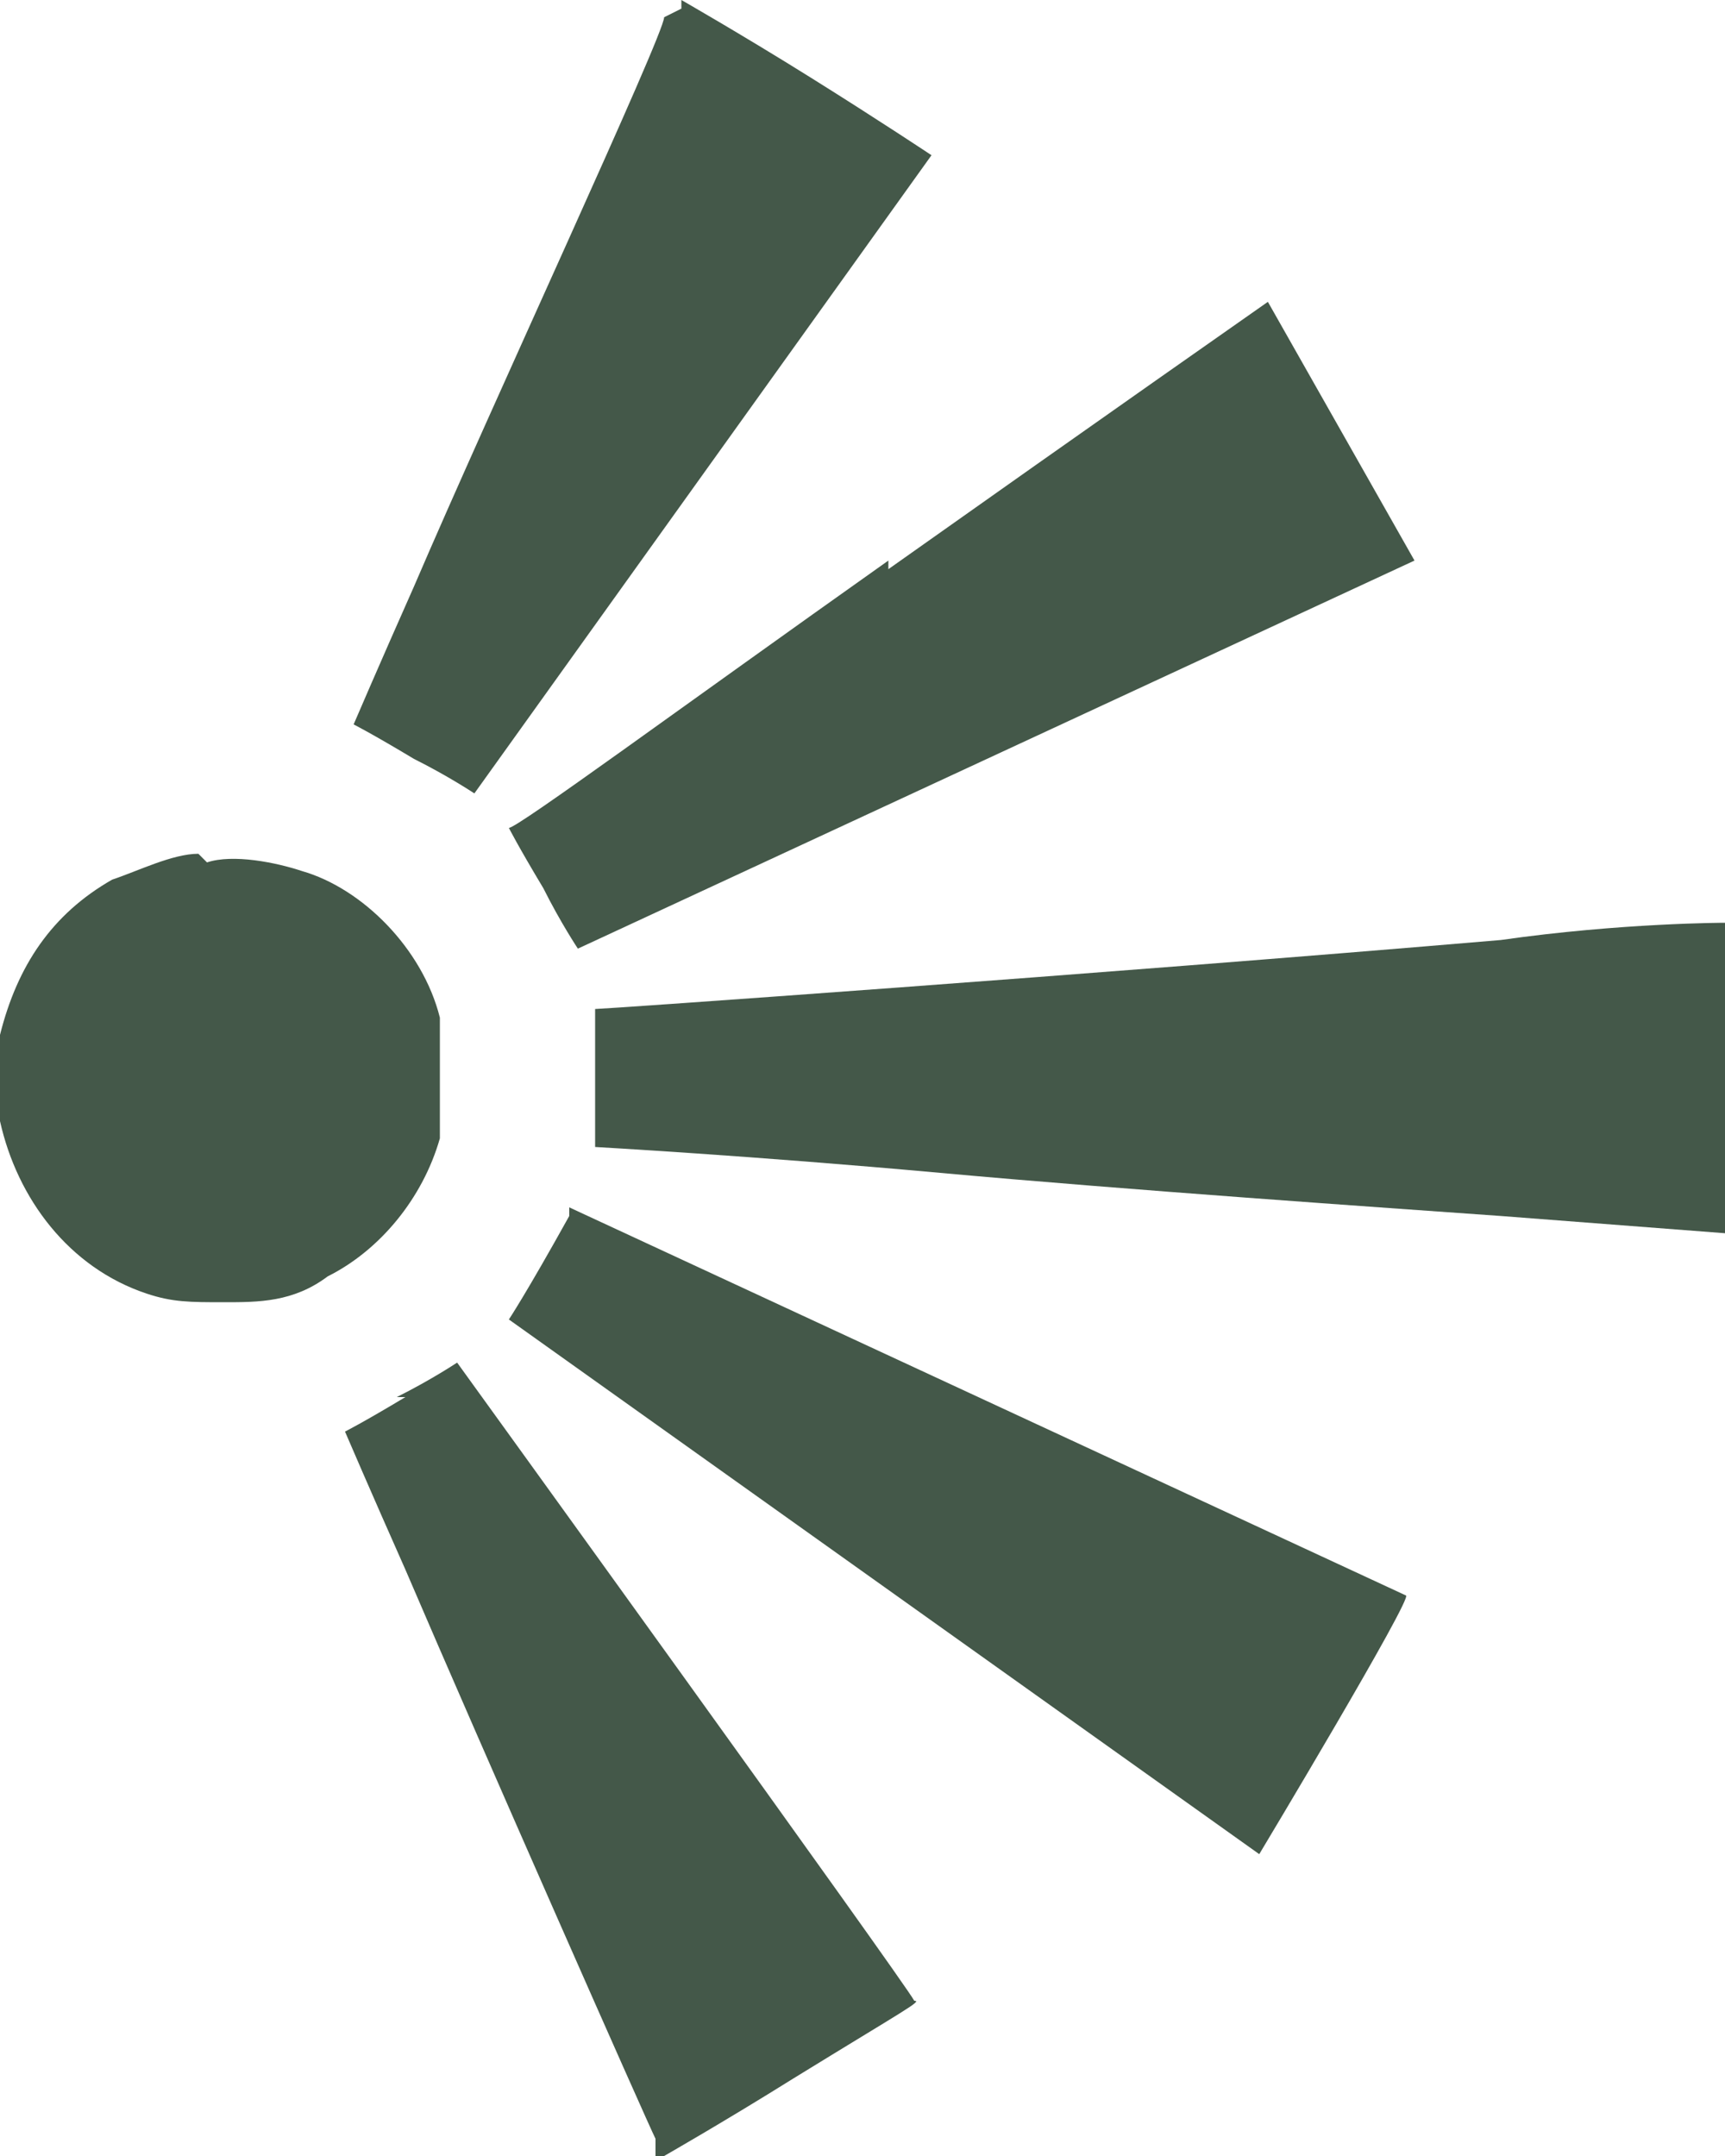
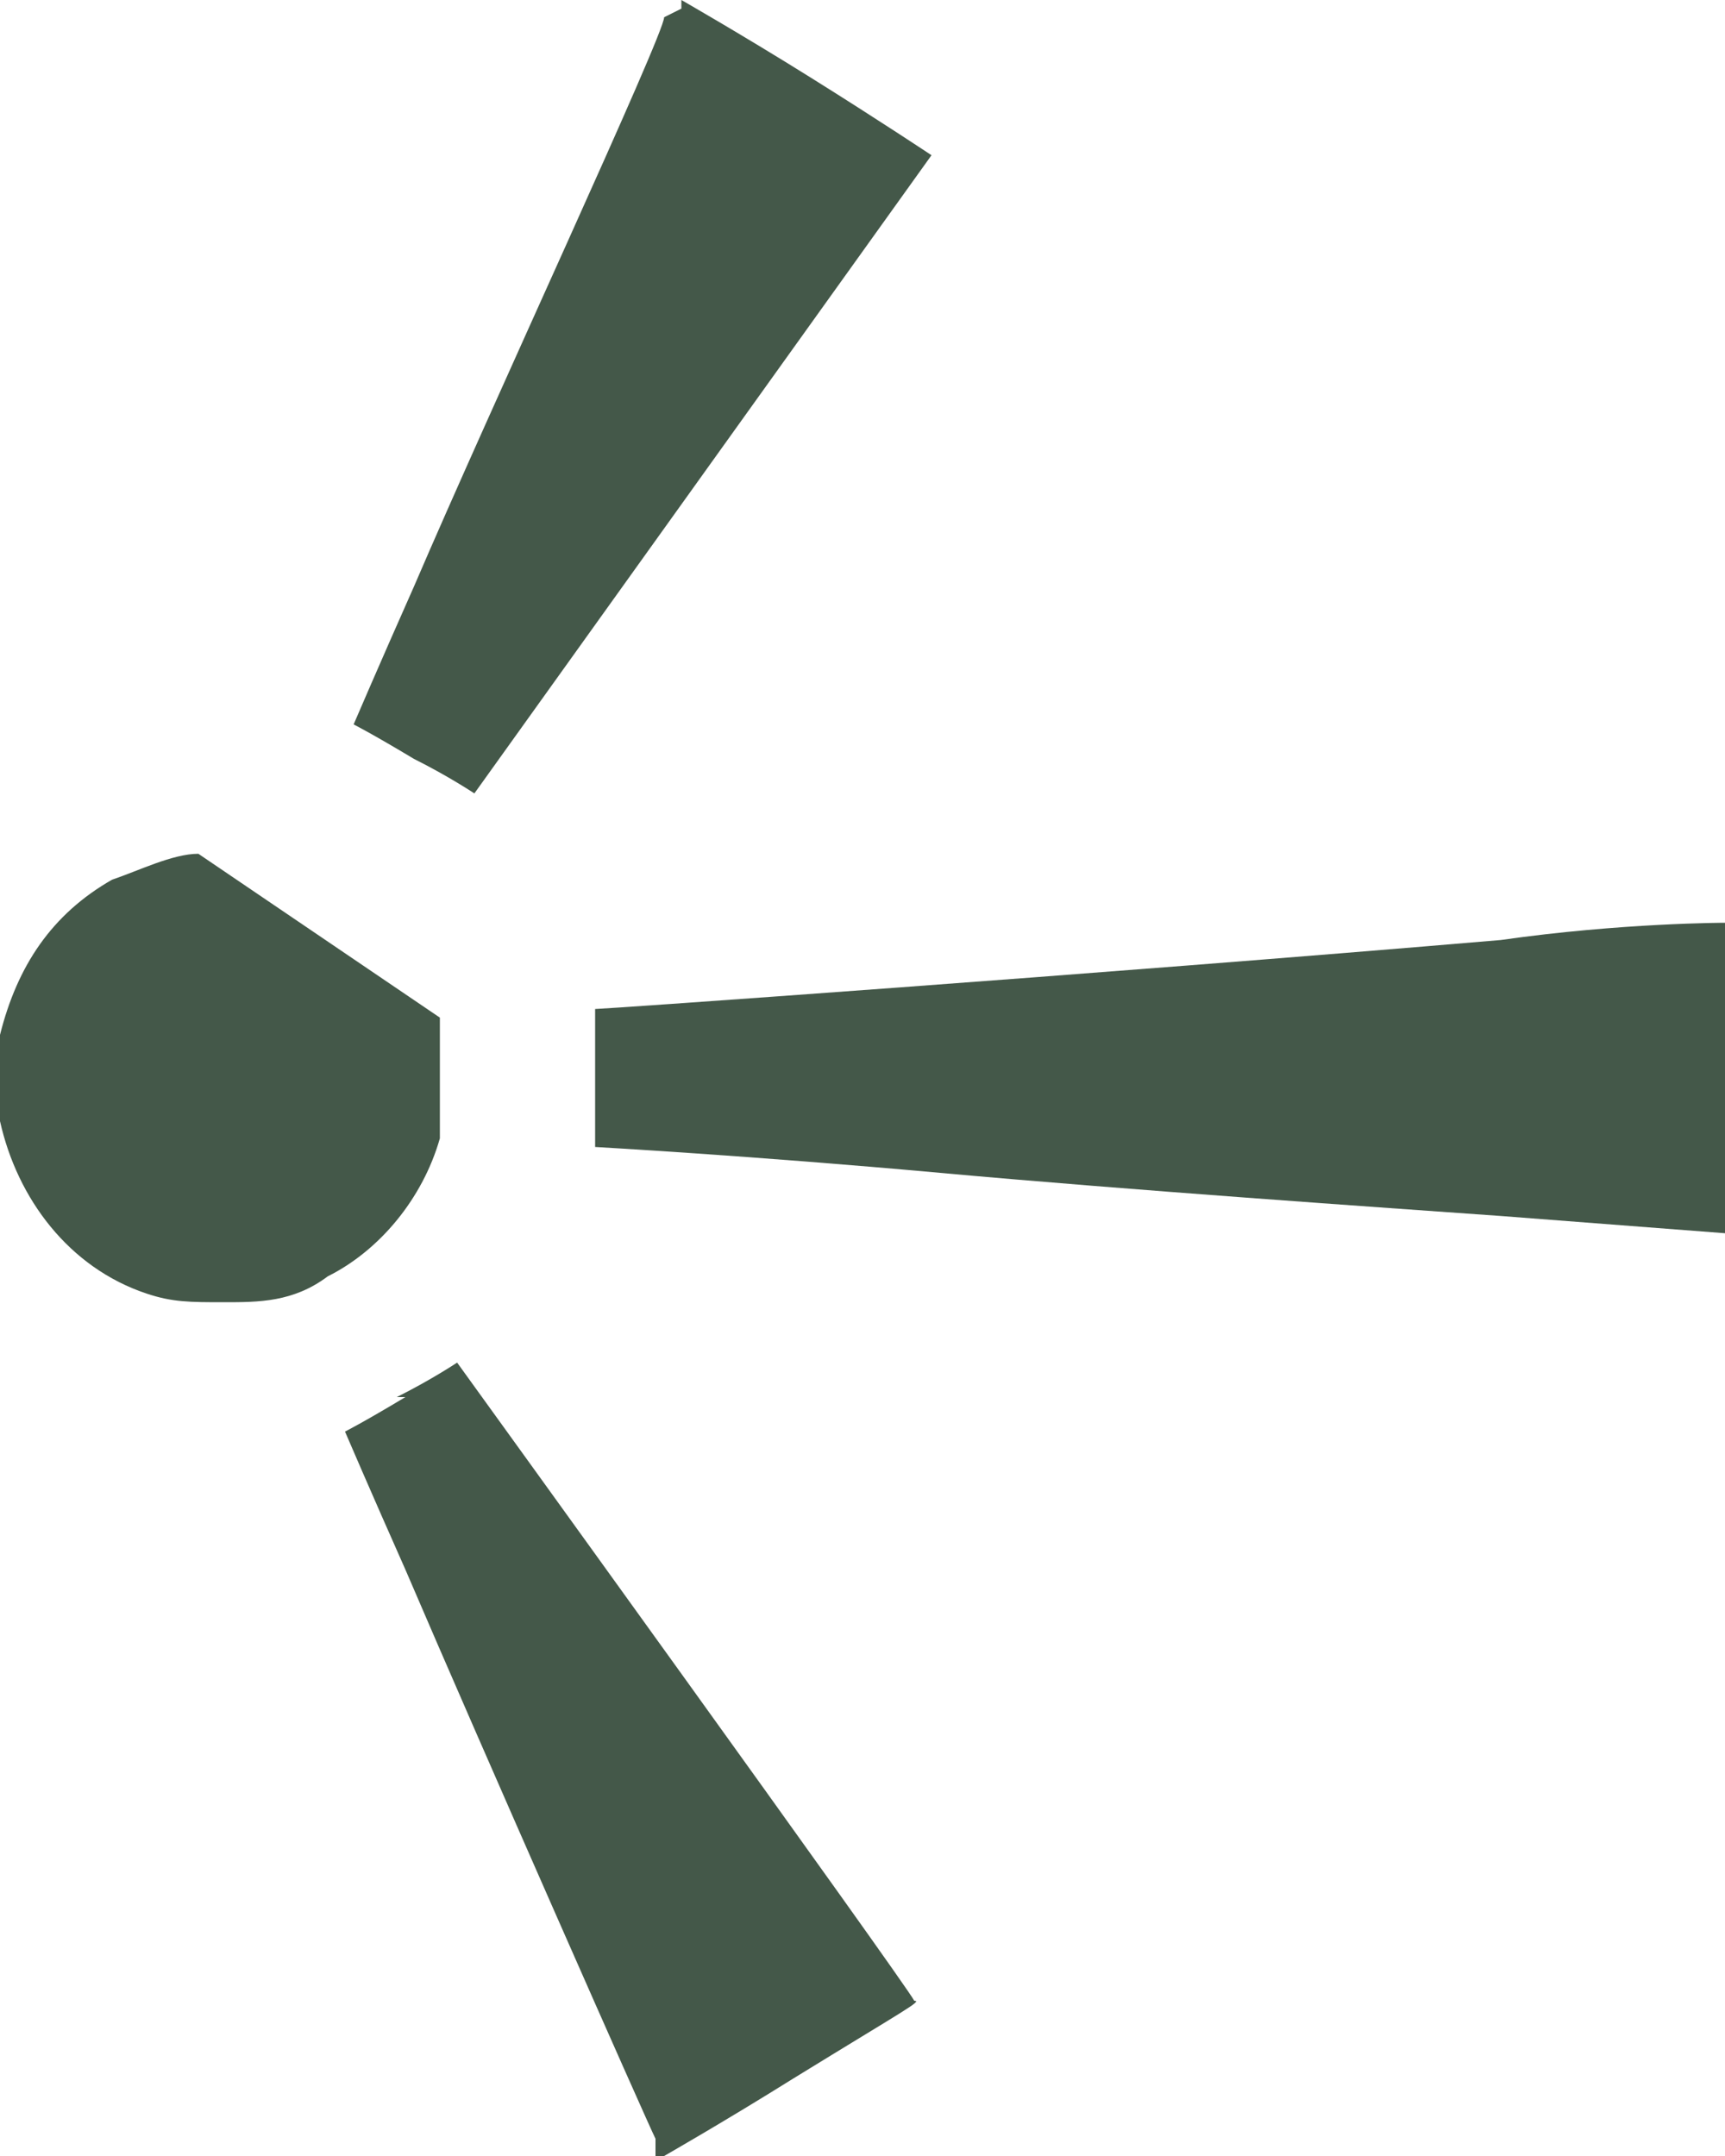
<svg xmlns="http://www.w3.org/2000/svg" version="1.1" x="0px" y="0px" width="20px" height="25px" viewBox="0 0 20 25" fill="#445849">
  <path d="M7.7.2c0,.2-2,4.5-2.9,6.6-.4.9-.7,1.6-.7,1.6,0,0,.2.1.7.4.4.2.7.4.7.4,0,0,5.3-7.4,5.3-7.4,0,0-.6-.4-1.4-.9-.8-.5-1.5-.9-1.5-.9h0s0,.1,0,.1Z" />
-   <path d="M10.3,6.5c-2.4,1.7-4.3,3.1-4.4,3.1,0,0,.1.2.4.7.2.4.4.7.4.7,0,0,9.7-4.5,9.7-4.5,0,0-1.7-3-1.7-3,0,0-2,1.4-4.4,3.1Z" />
-   <path d="M2.3,9.9c-.3,0-.7.2-1,.3-.7.4-1.1,1-1.3,1.8,0,.2,0,.7,0,1,.2.9.8,1.7,1.7,2,.3.1.5.1.9.1s.8,0,1.2-.3c.6-.3,1.1-.9,1.3-1.6,0-.3,0-.4,0-.7s0-.5,0-.7c-.2-.8-.9-1.5-1.6-1.7-.3-.1-.8-.2-1.1-.1Z" />
+   <path d="M2.3,9.9c-.3,0-.7.2-1,.3-.7.4-1.1,1-1.3,1.8,0,.2,0,.7,0,1,.2.9.8,1.7,1.7,2,.3.1.5.1.9.1s.8,0,1.2-.3c.6-.3,1.1-.9,1.3-1.6,0-.3,0-.4,0-.7s0-.5,0-.7Z" />
  <path d="M17.4,10.9c-4.7.4-10.4.8-10.5.8h0v1.6h0s1.8.1,4,.3,5.1.4,6.5.5l2.6.2v-1.8c0-1,0-1.8,0-1.8,0,0-1.2,0-2.6.2Z" />
-   <path d="M6.6,14.1c-.5.9-.7,1.2-.7,1.2,0,0,8.7,6.2,8.7,6.2,0,0,1.8-3,1.7-3,0,0-9.7-4.5-9.7-4.5s0,0,0,.1Z" />
  <path d="M4.7,16.2c-.5.3-.7.4-.7.4,0,0,.3.7.7,1.6.9,2.1,2.8,6.4,2.9,6.6v.2c0,0,.1,0,.1,0,0,0,.7-.4,1.5-.9,1.3-.8,1.5-.9,1.4-.9-.1-.2-5.3-7.4-5.3-7.4,0,0-.3.2-.7.4Z" />
</svg>